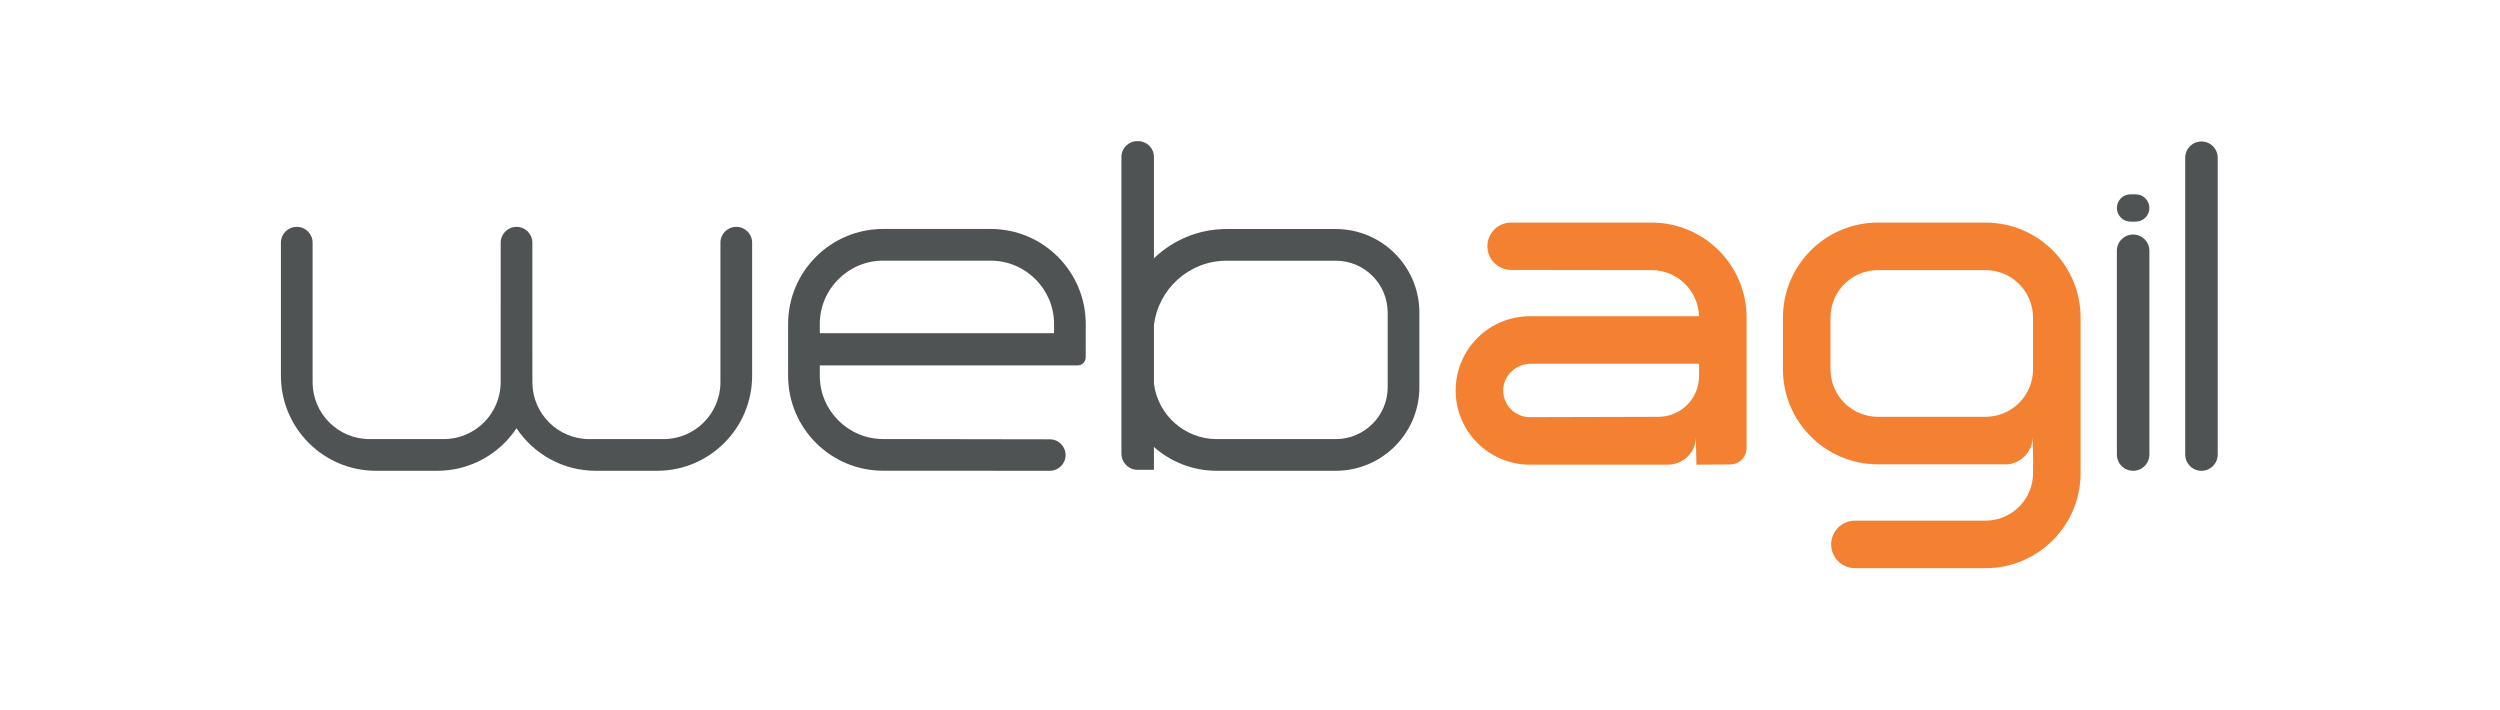
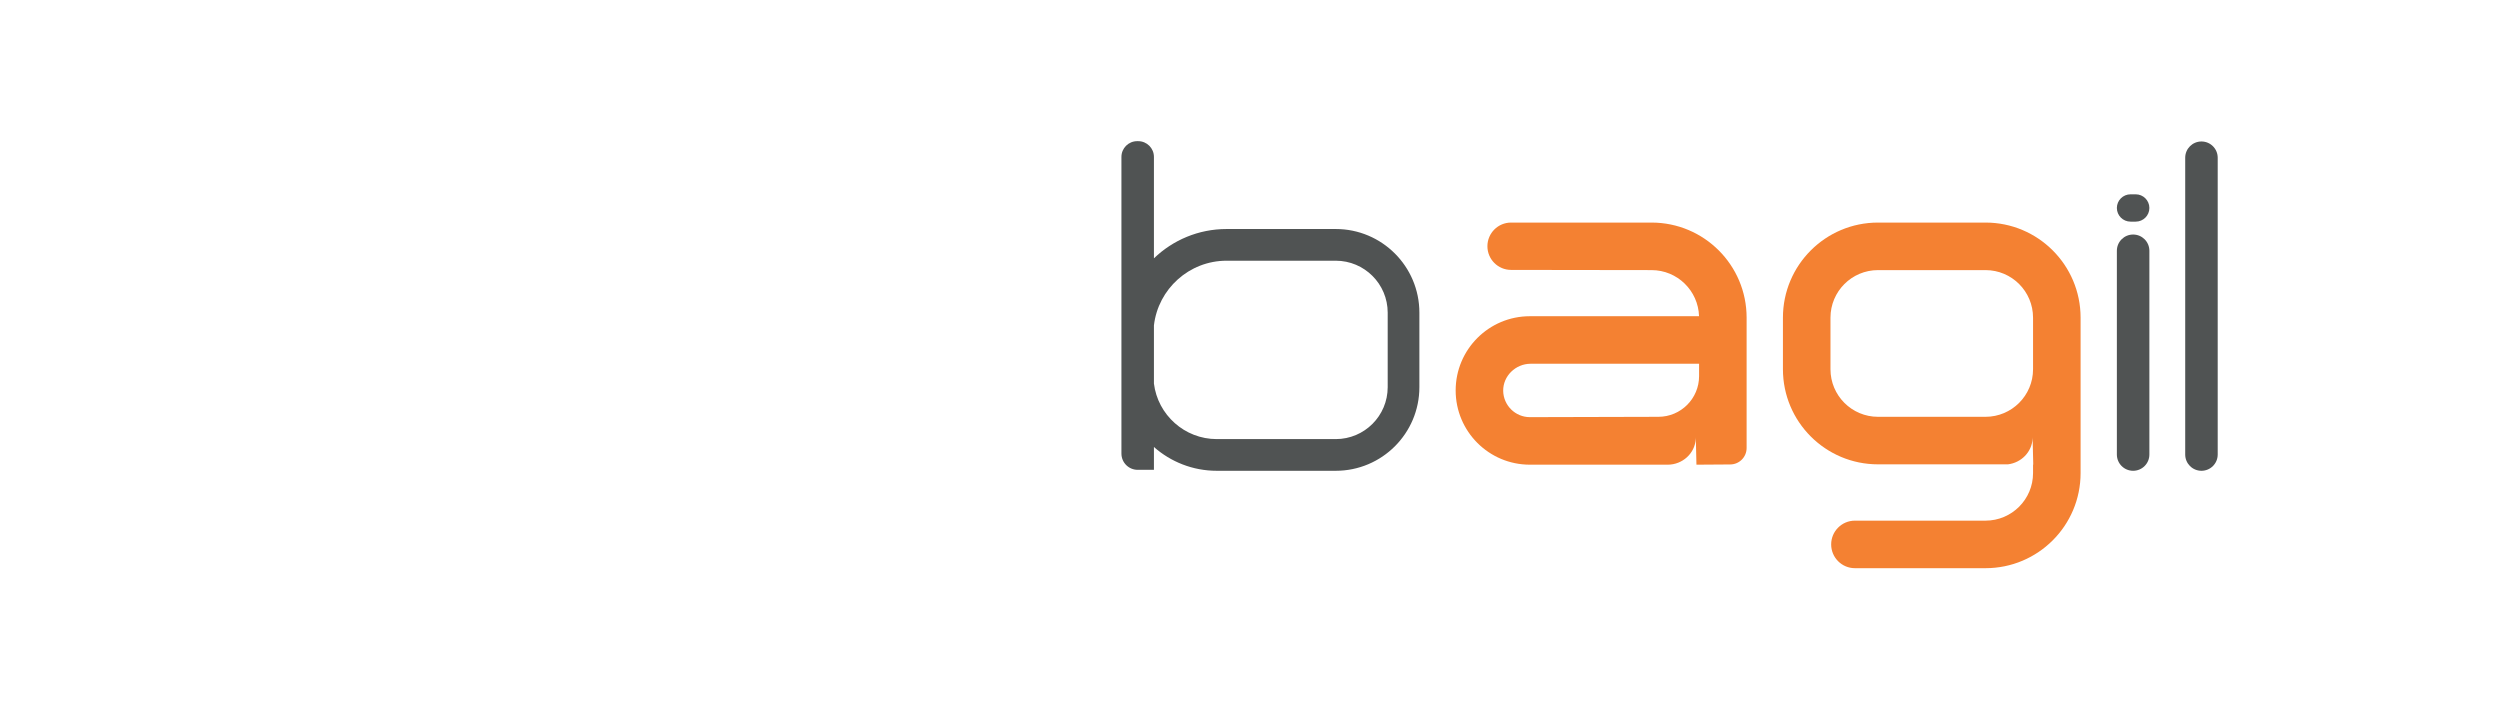
<svg xmlns="http://www.w3.org/2000/svg" width="1771" height="503" viewBox="0 0 1771 503" fill="none">
-   <path d="M521.663 160.714H521.507C515.351 160.714 510.36 165.705 510.36 171.861V270.709C510.36 292.993 492.295 311.057 470.011 311.057H417.487C395.203 311.057 377.137 292.993 377.137 270.707L377.123 171.93C377.123 165.735 372.1 160.714 365.904 160.714C359.709 160.714 354.687 165.735 354.687 171.93L354.672 270.709C354.672 292.993 336.607 311.057 314.323 311.057H261.799C239.515 311.057 221.449 292.993 221.449 270.707V171.861C221.449 165.705 216.459 160.714 210.303 160.714H210.147C203.991 160.714 199 165.705 199 171.861V266.158C199 303.354 229.153 333.507 266.349 333.507H309.772C333.209 333.507 353.841 321.53 365.905 303.369C377.968 321.53 398.6 333.507 422.037 333.507H465.46C502.656 333.507 532.809 303.354 532.809 266.158V171.861C532.809 165.705 527.819 160.714 521.663 160.714Z" fill="#505353" />
  <path d="M983.042 274.256C983.042 294.582 966.566 311.058 946.241 311.058H861.987C839.111 311.058 820.19 293.858 817.443 271.712V230.528C820.419 204.762 842.358 184.687 868.91 184.687H946.241C966.566 184.687 983.042 201.163 983.042 221.488V274.256ZM946.239 162.236H868.91C848.921 162.236 830.794 170.152 817.443 182.996V111.148C817.443 104.992 812.453 100 806.297 100H805.569C799.413 100 794.422 104.992 794.422 111.148V321.318C794.422 327.675 799.575 332.828 805.933 332.828H817.443V316.652C829.317 327.135 844.903 333.507 861.987 333.507H946.239C978.963 333.507 1005.49 306.979 1005.49 274.256V221.488C1005.49 188.764 978.963 162.236 946.239 162.236Z" fill="#505353" />
-   <path d="M746.691 236.032H580.737V229.544C580.737 204.788 600.879 184.645 625.637 184.645H701.793C726.55 184.645 746.691 204.788 746.691 229.544V236.032ZM701.791 162.195H625.637C588.441 162.195 558.287 192.348 558.287 229.544V266.117C558.287 303.312 588.441 333.465 625.637 333.465L743.722 333.504C749.879 333.505 754.873 328.515 754.873 322.357C754.873 316.208 749.893 311.22 743.745 311.209L625.637 311.016C600.879 311.016 580.737 290.875 580.737 266.117V258.868L763.433 258.847C766.563 258.847 769.102 256.311 769.106 253.18L769.141 229.544C769.141 192.348 738.987 162.195 701.791 162.195Z" fill="#505353" />
  <path d="M1511.11 166.138C1504.75 166.138 1499.59 171.291 1499.59 177.648V321.996C1499.59 328.353 1504.75 333.507 1511.11 333.507C1517.46 333.507 1522.62 328.353 1522.62 321.996V177.648C1522.62 171.291 1517.46 166.138 1511.11 166.138Z" fill="#505353" />
  <path d="M1512.94 137.655H1509.27C1503.93 137.655 1499.59 141.987 1499.59 147.331C1499.59 152.675 1503.93 157.007 1509.27 157.007H1512.94C1518.28 157.007 1522.62 152.675 1522.62 147.331C1522.62 141.987 1518.28 137.655 1512.94 137.655Z" fill="#505353" />
  <path d="M1559.51 100.221C1553.15 100.221 1548 105.375 1548 111.732V321.996C1548 328.353 1553.15 333.507 1559.51 333.507C1565.87 333.507 1571.02 328.353 1571.02 321.996V111.732C1571.02 105.375 1565.87 100.221 1559.51 100.221Z" fill="#505353" />
  <path d="M1203.63 266.433C1203.63 282.357 1190.72 295.266 1174.79 295.266L1083.78 295.507C1073.45 295.507 1065.04 287.197 1064.86 276.915C1064.69 266.339 1073.7 257.683 1084.28 257.683H1203.63V266.433ZM1169.95 157.669H1070.45C1061.19 157.669 1053.68 165.177 1053.68 174.437C1053.68 183.687 1061.17 191.191 1070.43 191.205L1169.95 191.343C1188.18 191.343 1203.06 205.907 1203.6 224.009H1083.77C1054.73 224.009 1031.19 247.553 1031.19 276.595C1031.19 305.638 1054.73 329.182 1083.77 329.182H1181.42C1191.81 329.182 1200.73 321.223 1201.28 310.854C1201.3 310.483 1201.31 310.11 1201.31 309.735L1201.76 329.182L1225.73 329.019C1232.13 328.975 1237.3 323.77 1237.3 317.366V225.018C1237.3 187.822 1207.15 157.669 1169.95 157.669Z" fill="#F48132" />
  <path d="M1440.21 261.591C1440.21 280.188 1425.14 295.266 1406.54 295.266H1330.38C1311.79 295.266 1296.71 280.188 1296.71 261.591V225.018C1296.71 206.421 1311.79 191.344 1330.38 191.344H1406.54C1425.14 191.344 1440.21 206.421 1440.21 225.018V261.591ZM1406.54 157.669H1330.38C1293.19 157.669 1263.03 187.822 1263.03 225.018V261.591C1263.03 298.787 1293.19 328.939 1330.38 328.939H1422.42C1431.74 327.82 1439.36 320.328 1439.87 310.772C1439.89 310.402 1439.9 310.029 1439.9 309.654L1440.35 329.1C1440.34 329.111 1440.29 329.12 1440.21 329.128V335.151C1440.21 353.75 1425.14 368.826 1406.54 368.826H1314.03C1304.73 368.826 1297.2 376.364 1297.2 385.663C1297.2 394.962 1304.73 402.5 1314.03 402.5H1406.54C1443.73 402.5 1473.89 372.347 1473.89 335.151V225.018C1473.89 187.822 1443.73 157.669 1406.54 157.669Z" fill="#F48132" />
</svg>